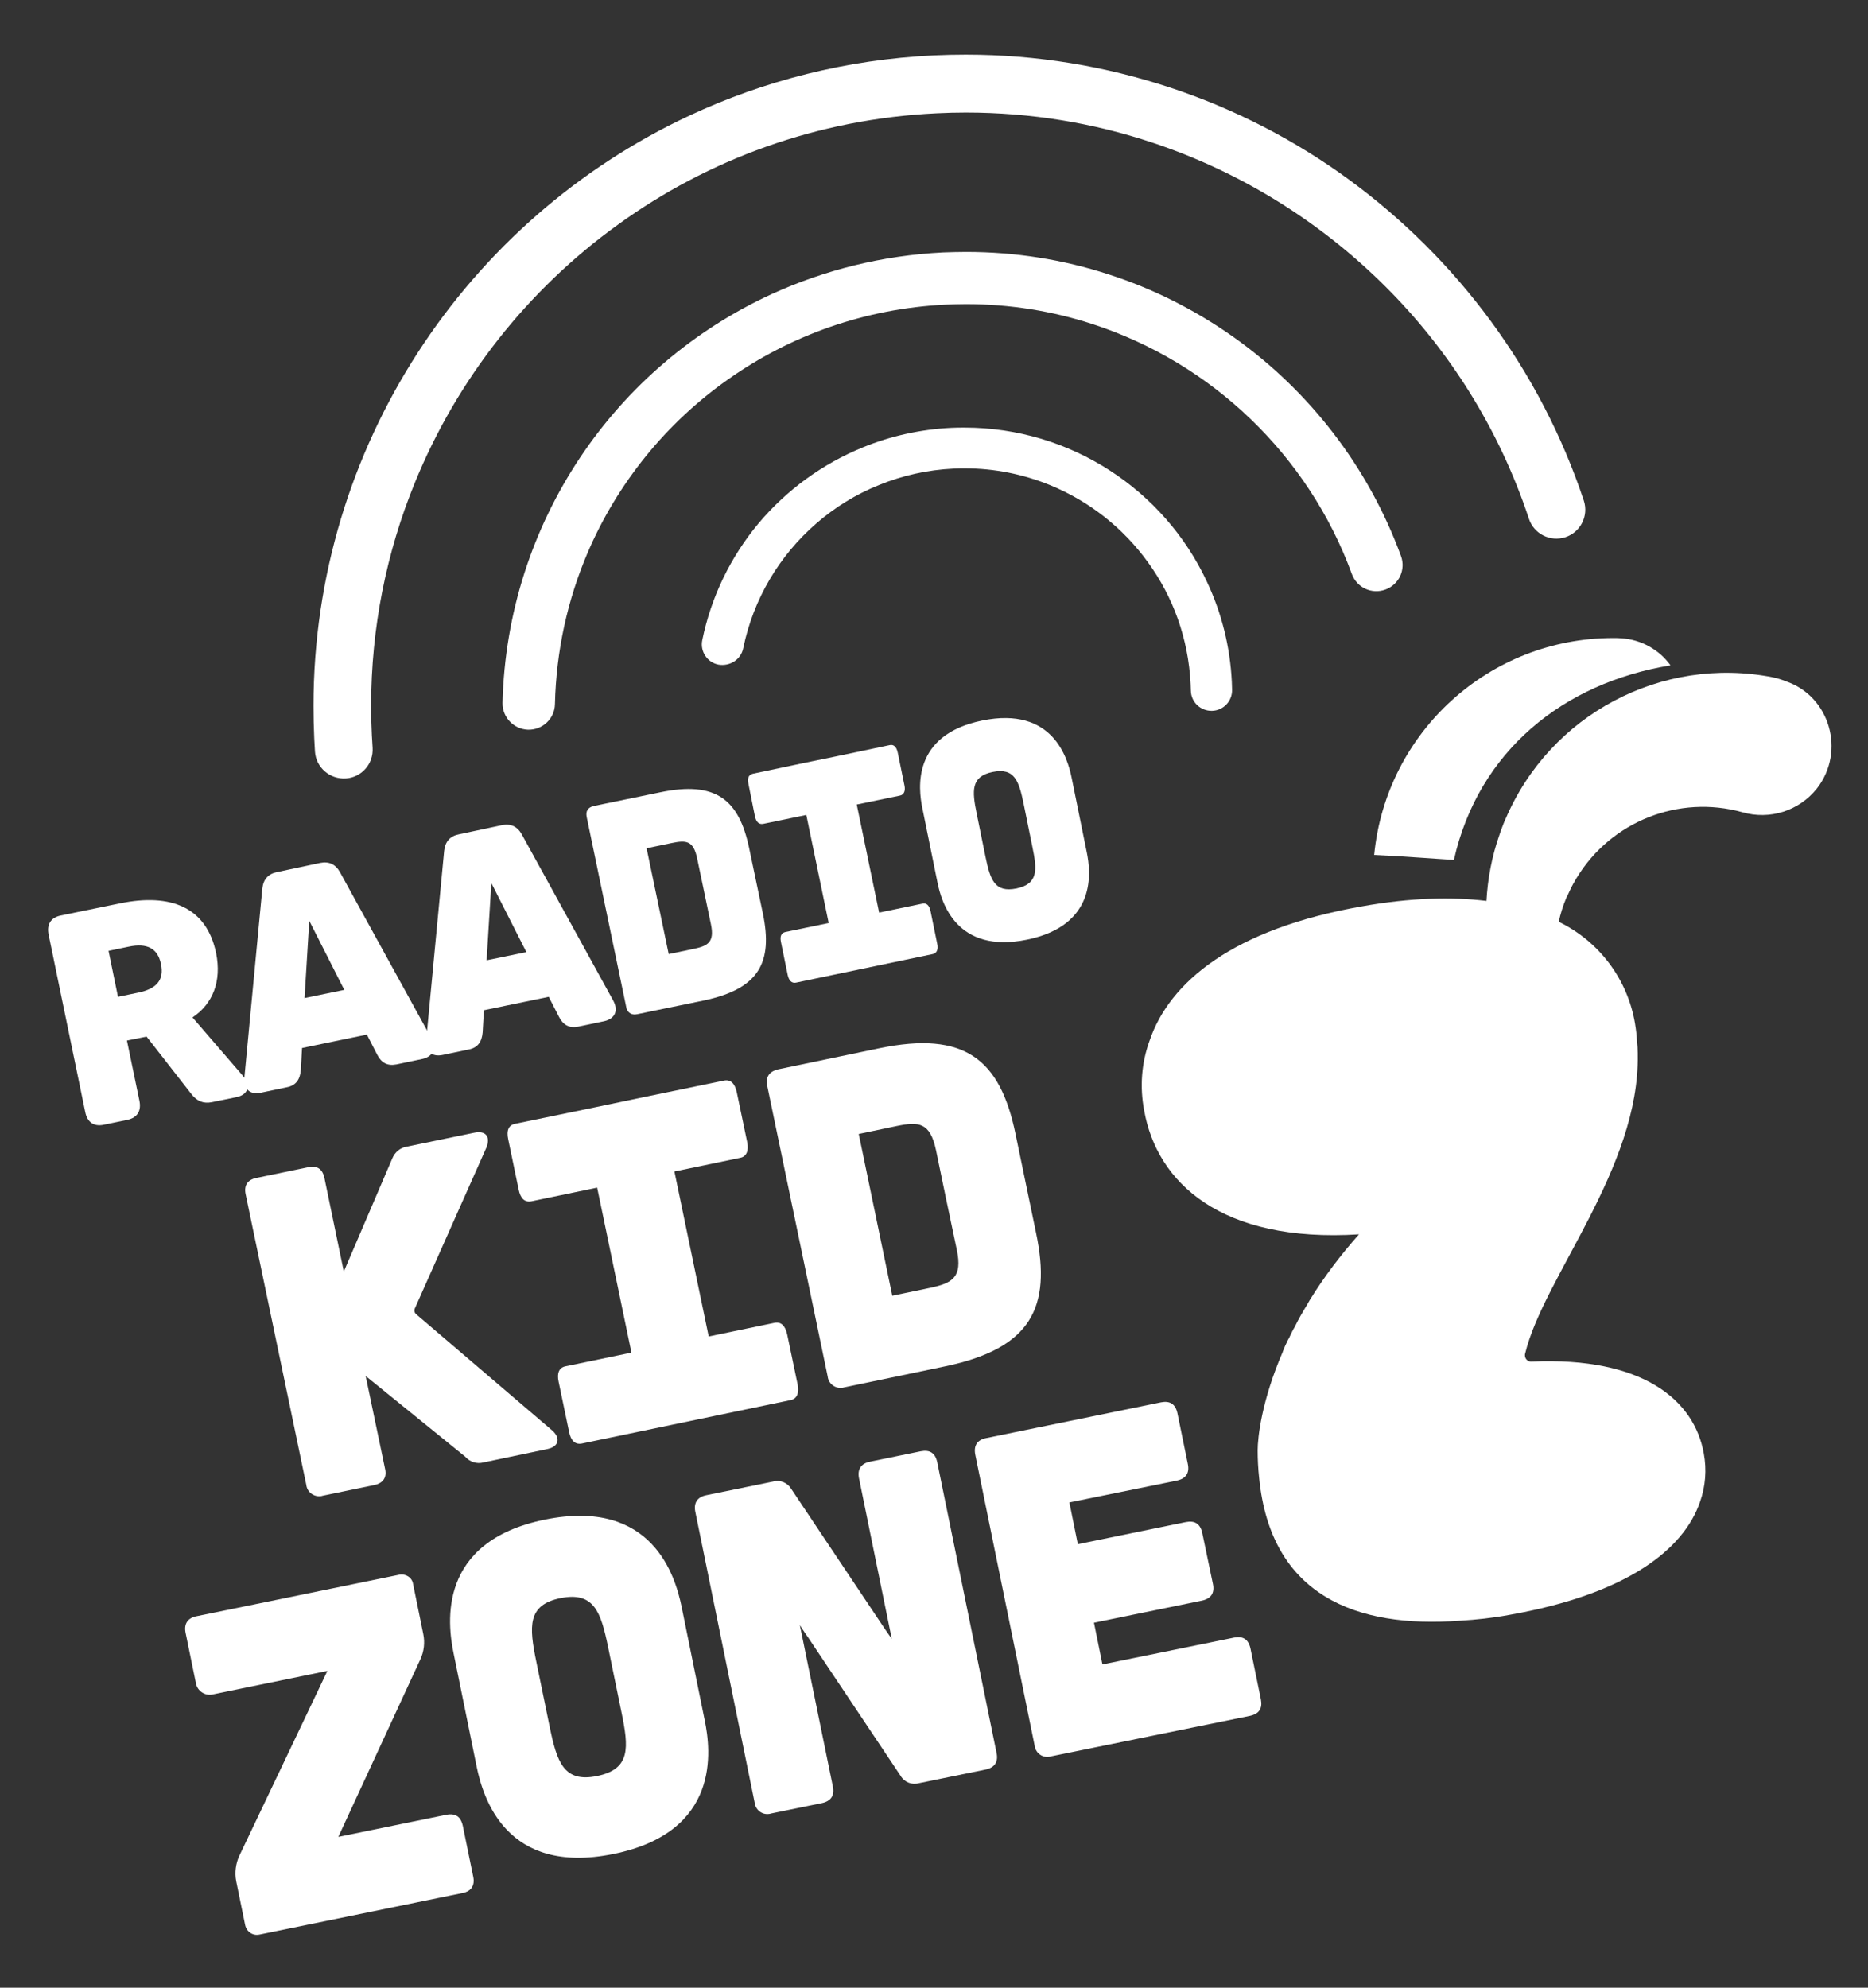
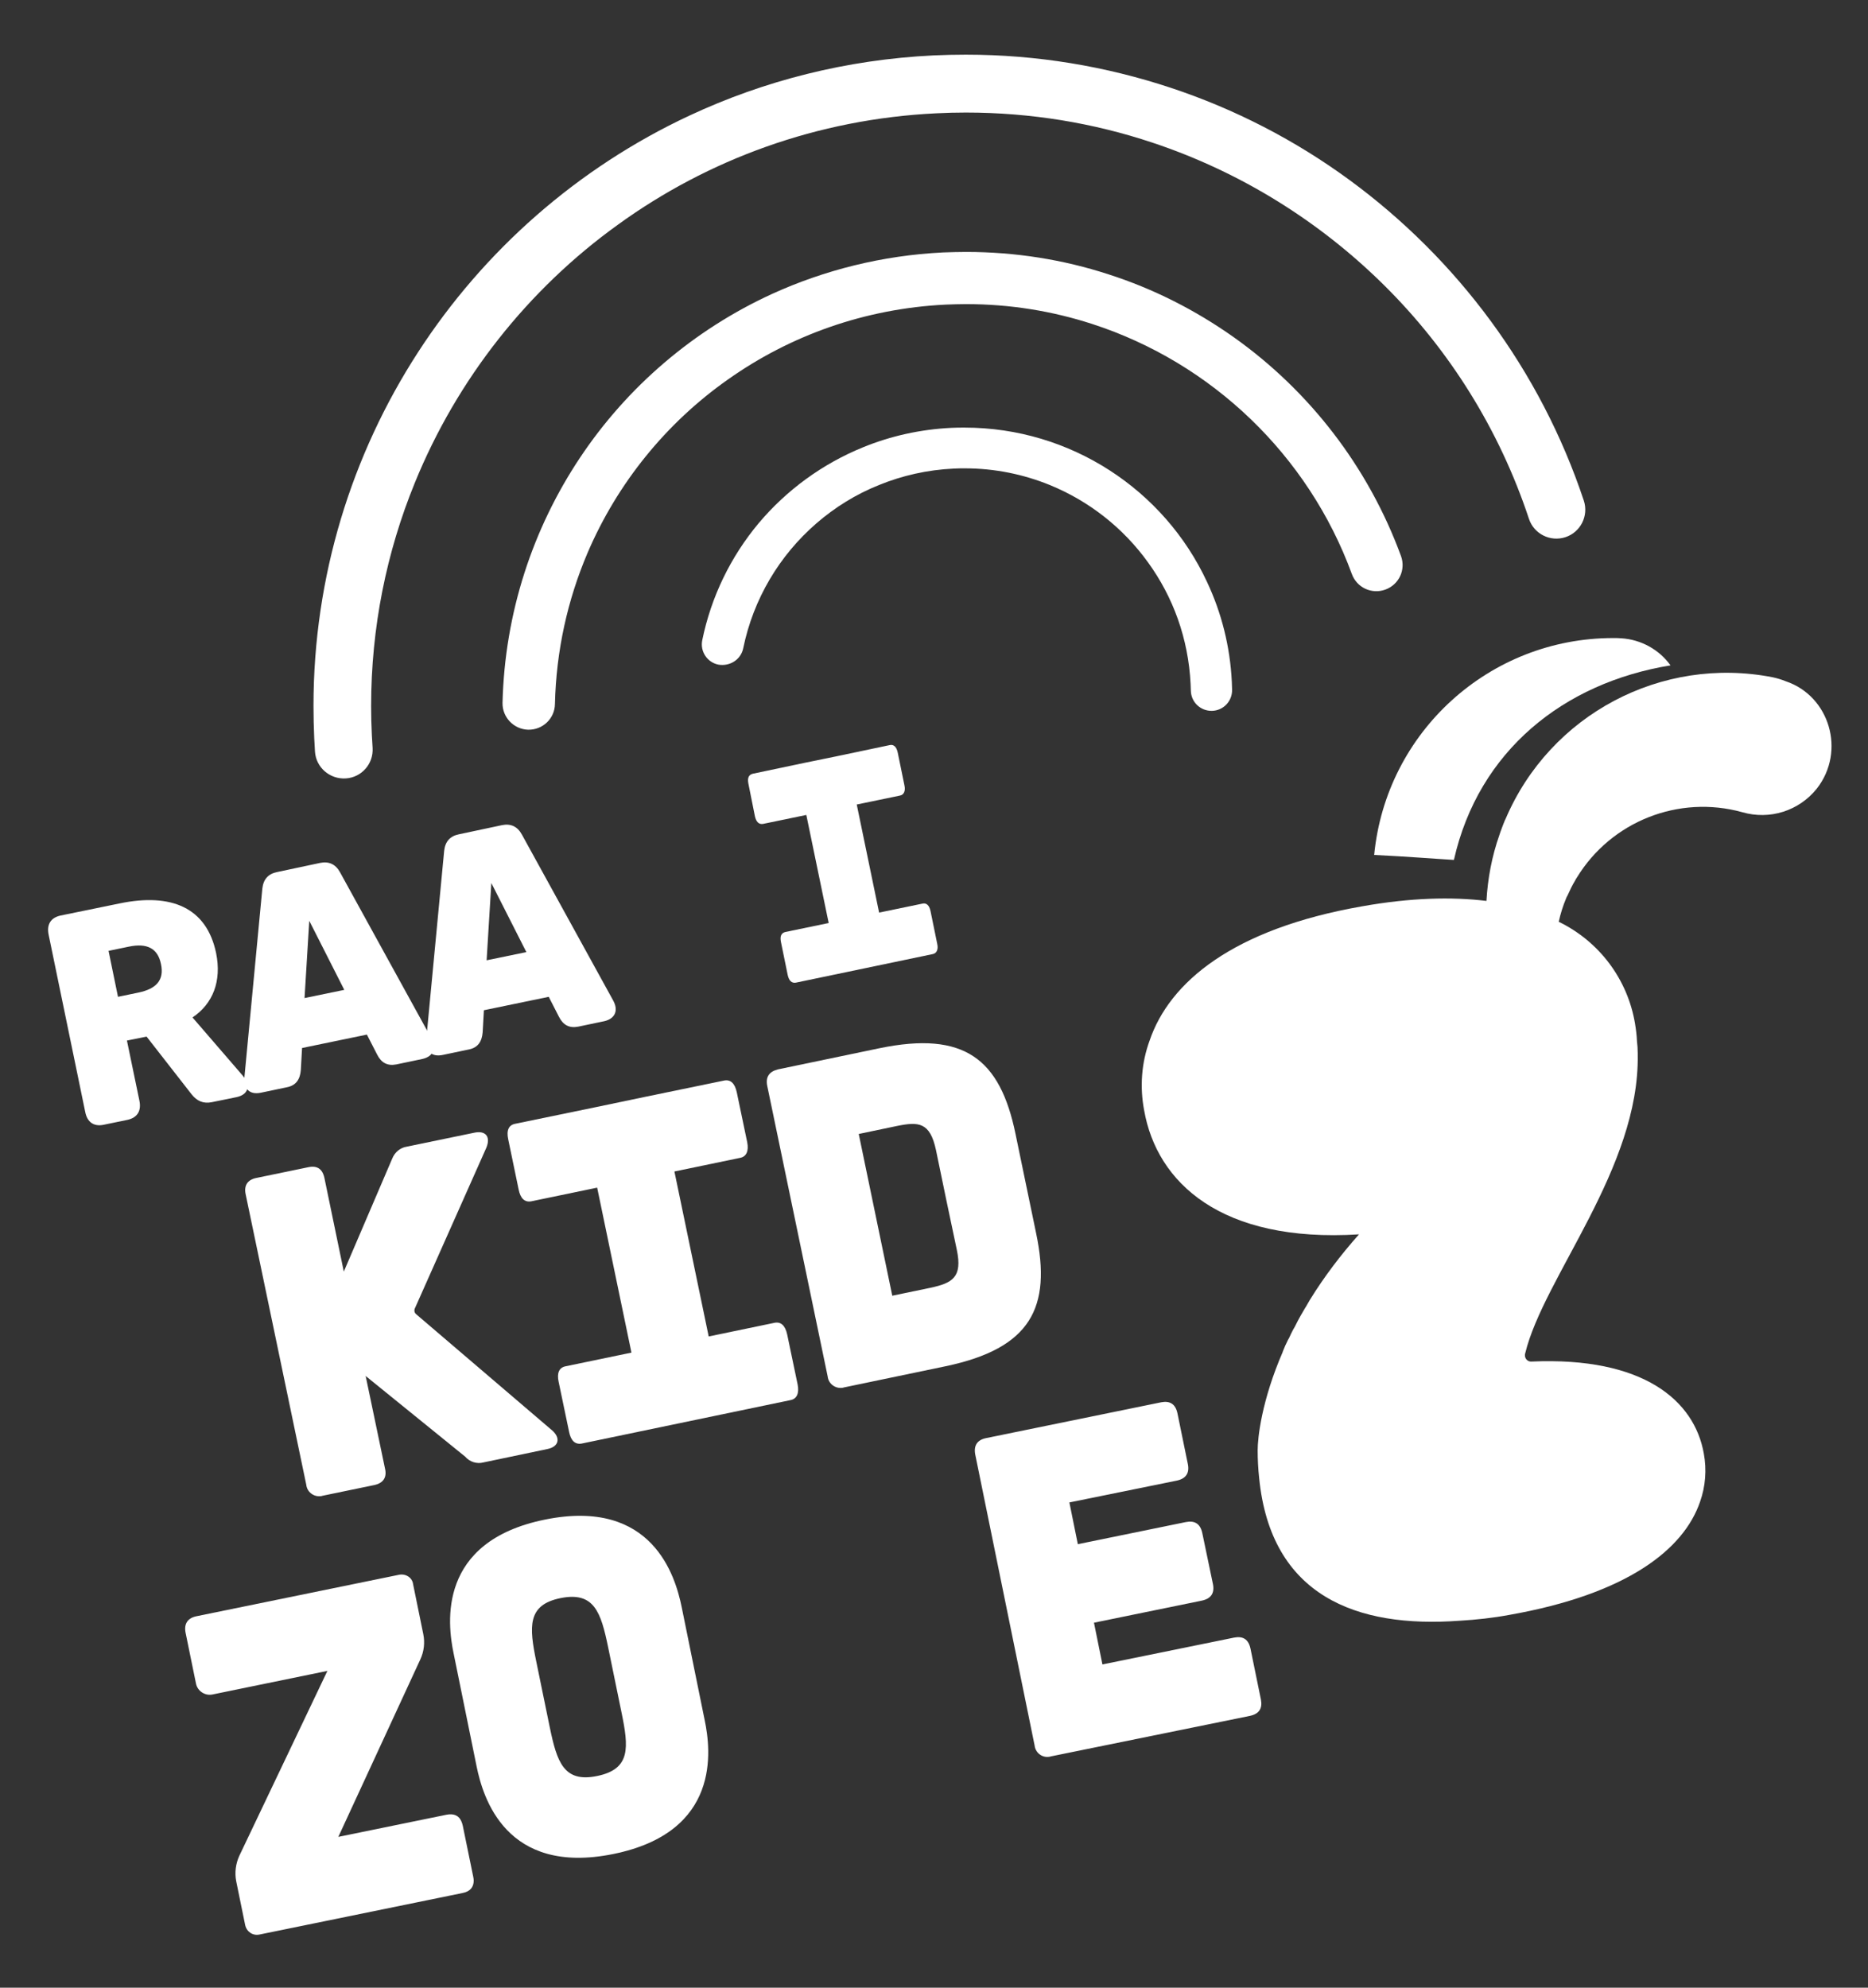
<svg xmlns="http://www.w3.org/2000/svg" version="1.1" id="Layer_1" x="0px" y="0px" viewBox="0 0 752 800" style="enable-background:new 0 0 752 800;" xml:space="preserve">
  <rect x="0" y="0" width="752" height="800" fill="#333333" stroke="none" />
  <style type="text/css">
	.st0{fill:#FFFFFF;}
</style>
  <path class="st0" d="M585.3,346.1c9.9-43.9,44.2-71.3,87.2-78.3c-4.6-6.4-11.9-10.4-19.8-10.9c-1.1-0.1-2.2-0.1-3.3-0.1  c-49.8,0-91.4,37.8-96.2,87.3C565.9,344.7,578.4,345.7,585.3,346.1L585.3,346.1z" />
  <path class="st0" d="M460.6,446.9c5.1,29,30.9,53.4,86.5,49.9c-7.3,8.2-14,17-19.8,26.4l0,0c-0.5,0.9-1,1.7-1.5,2.6  c-0.2,0.3-0.3,0.5-0.5,0.8c-0.6,1-1.2,2.1-1.8,3.1c-0.7,1.2-1.3,2.4-1.9,3.6c-0.3,0.6-0.6,1.2-1,1.8c-0.6,1.1-1.1,2.2-1.6,3.3  c-0.2,0.3-0.3,0.6-0.5,0.9c-0.8,1.6-1.5,3.1-2.1,4.7l0,0.1c-8.5,19.6-10.1,34.5-10.1,39.6c0,3.7,0.2,7.5,0.6,11.2  c4.7,47.4,39.1,60.5,80.8,57.4h0.1c6.6-0.4,13.1-1.1,19.6-2.3c47.8-8.4,70.5-26.5,77-45.6c2.2-6.2,2.7-12.9,1.5-19.4  c-3.8-21.4-24.4-39-69.4-37c-1.4,0.1-2.5-1-2.6-2.3c0-0.2,0-0.4,0-0.6c0-0.1,0.1-0.3,0.1-0.4c7.4-30.6,46.1-74.5,45.3-120.3  c0-0.2,0-0.3,0-0.5l0,0c0-1.6-0.1-3.2-0.3-4.8c-0.1-2.4-0.4-4.8-0.8-7.2c-3-17.8-14.4-33-30.7-40.9c0.7-3.2,1.7-6.4,3-9.5  c0.1-0.3,0.3-0.7,0.5-1c0.5-1.1,1-2.2,1.5-3.2c0.5-1,1-1.9,1.6-2.9c0.2-0.4,0.4-0.8,0.7-1.2c13.8-22.6,41-33.4,66.6-26.3  c11,3.2,22.8-0.5,30-9.5l0,0c11.8-15.1,5.1-37.3-12.5-43.2c-1.7-0.7-3.4-1.2-5.2-1.6c-44.8-8.8-89.7,15-107.6,57  c-0.1,0.2-0.2,0.4-0.3,0.6c-0.4,0.9-0.7,1.8-1.1,2.8c-0.2,0.6-0.5,1.3-0.7,1.9c-0.1,0.4-0.3,0.8-0.4,1.2c-3,8.5-4.7,17.5-5.2,26.5  c-14-1.7-30.6-1.3-50.2,2.2c-51.9,9.1-77.4,30.5-85.4,54C459.5,427.8,458.8,437.5,460.6,446.9L460.6,446.9z" />
  <path class="st0" d="M123.3,597.6c0.3,2.8,2.8,4.8,5.6,4.6c0.3,0,0.7-0.1,1-0.2l20.8-4.3c3.7-0.8,5.1-3.2,4.3-6.6l-5.6-26.8  l-2.2-10.5l0,0l40.1,32.5c1.8,2.1,4.7,3,7.3,2.3l25.8-5.4c4.4-0.9,5.4-4.2,2.1-7.3l-54.9-46.9c-0.8-0.6-1-1.7-0.5-2.6l28.7-64.5  c1.8-4.4-0.3-7-4.9-6l-27.1,5.6c-2.7,0.4-4.9,2.3-5.9,4.8l-19.5,45.5l-0.2-1l-7.6-36.7c-0.8-3.7-3-5.1-6.6-4.3l-20.8,4.3  c-3.5,0.7-5.1,3-4.3,6.6L123.3,597.6L123.3,597.6z" />
  <path class="st0" d="M208.8,478.8c0.7,3.5,2.4,5.2,5.1,4.7l26.5-5.5l13.8,66.4l-26.5,5.5c-2.6,0.5-3.6,2.7-2.8,6.3l4.2,20.1  c0.7,3.5,2.4,5.2,5.1,4.7l84.1-17.5c2.5-0.5,3.5-2.8,2.8-6.3l-4.2-20.1c-0.8-3.7-2.6-5.2-5.1-4.7l-26.5,5.5l-13.8-66.4L298,466  c2.5-0.5,3.5-2.8,2.8-6.3l-4.2-20.1c-0.8-3.7-2.6-5.2-5.1-4.7l-32,6.6l0,0l-20.1,4.2l0,0l-32,6.6c-2.6,0.5-3.6,2.6-2.8,6.3  L208.8,478.8L208.8,478.8z" />
  <path class="st0" d="M333.2,554c0.3,2.8,2.8,4.8,5.6,4.6c0.3,0,0.7-0.1,1-0.2l40.8-8.5c34.4-7.2,42.8-23.6,36.5-53.6l-8.3-40  c-6.2-30-20.5-41.5-54.8-34.4l-40.8,8.5c-3.6,0.9-5.1,3.1-4.3,6.8L333.2,554z M361,453.2c8.8-1.8,13.4-1.6,15.8,9.7  c0,0.2,8.3,40,8.4,40.2c2.3,11-1.8,13.3-10.6,15.2l-15.4,3.2l-13.5-65.1L361,453.2L361,453.2z" />
  <path class="st0" d="M274.4,646.7c-2.5-12.1-11.6-43.9-55-35.1s-39.3,41.8-36.8,53.8l9.3,45.7c2.5,12.1,11.6,43.9,55,35.1  s39.3-41.8,36.8-53.8L274.4,646.7z M240.4,714.8c-13.5,2.8-16.2-5.7-19.1-19.7l-5.4-26.3c-2.9-14.1-3.7-22.9,9.8-25.6  s16.2,5.7,19.1,19.7l5.4,26.3C253.1,703.3,254,712,240.4,714.8z" />
-   <path class="st0" d="M377.3,588.5c-0.8-3.7-3-5.1-6.6-4.4l-20.5,4.2c-3.5,0.7-5.1,3-4.4,6.6l13.2,64.7c0,0-2.2-3.1-3.2-4.6  l-37.3-55.8c-1.5-2.5-4.5-3.7-7.3-2.9l-26.9,5.5c-3.5,0.7-5.1,3-4.4,6.6l23.9,117.1c0.3,2.8,2.8,4.9,5.6,4.6c0.3,0,0.7-0.1,1-0.2  l20.5-4.2c3.7-0.8,5.1-3.1,4.4-6.6l-13.3-65c0,0,2.2,3.4,3.3,4.9l37.3,55.8c1.5,2.5,4.5,3.7,7.3,2.9l26.9-5.5  c3.7-0.8,5.1-3.1,4.4-6.6L377.3,588.5L377.3,588.5z" />
  <path class="st0" d="M392.6,585.4l23.9,117.1c0.3,2.8,2.8,4.9,5.6,4.6c0.3,0,0.7-0.1,1-0.2l80.1-16.3c3.7-0.8,5.1-3,4.4-6.6  l-4.2-20.5c-0.8-3.7-3-5.1-6.6-4.4l-53,10.8l-3.4-16.8l43.5-8.9c3.7-0.8,5.1-3.1,4.4-6.6L484,617c-0.8-3.7-3-5.1-6.6-4.4l-43.5,8.9  l-3.4-16.8l43.3-8.8c3.7-0.8,5.1-3.1,4.4-6.6l-4.2-20.5c-0.8-3.7-3-5.1-6.6-4.4L397,578.8C393.5,579.5,391.9,581.7,392.6,585.4  L392.6,585.4z" />
  <path class="st0" d="M160.7,633.8l-81.6,16.7c-3.5,0.7-5.1,3-4.4,6.6l4.2,20.5c0.6,3,3.6,5,6.6,4.4l0,0l46.3-9.5l-35.4,74.3  c-1.5,3.2-2,6.9-1.3,10.4l3.6,17.6c0.6,2.7,3.1,4.4,5.8,3.8l81.7-16.7c3.1-0.6,4.5-2.4,4.5-5c0-0.5-0.1-1.1-0.2-1.6l-4.2-20.5  c-0.1-0.5-0.3-1.1-0.5-1.6c-1-2.5-3.1-3.4-6.1-2.8l-43.5,8.9l33-71.4c1.5-3.2,1.9-6.8,1.2-10.2l-4.1-20.1  C166,635,163.4,633.3,160.7,633.8L160.7,633.8L160.7,633.8z" />
  <path class="st0" d="M303.9,328.5c0.5,2.3,1.6,3.4,3.3,3.1l17.4-3.6l9,43.5l-17.4,3.6c-1.7,0.4-2.3,1.7-1.8,4.1l2.7,13.2  c0.5,2.3,1.6,3.4,3.3,3.1l55.1-11.5c1.6-0.3,2.3-1.9,1.8-4.1l-2.7-13.2c-0.5-2.4-1.7-3.4-3.3-3l-17.4,3.6l-9-43.5l17.4-3.6  c1.6-0.3,2.3-1.9,1.8-4.1l-2.7-13.2c-0.5-2.4-1.7-3.4-3.3-3l-20.9,4.4l0,0l-13.2,2.7l0,0l-20.9,4.4c-1.7,0.4-2.3,1.7-1.8,4.1  L303.9,328.5L303.9,328.5z" />
-   <path class="st0" d="M252.1,405.3c0.2,1.8,1.8,3.2,3.7,3c0.2,0,0.4-0.1,0.7-0.1l26.7-5.5c22.5-4.7,28-15.4,23.9-35.1l-5.5-26.2  c-4.1-19.6-13.4-27.2-35.9-22.5l-26.7,5.5c-2.4,0.6-3.3,2.1-2.8,4.5L252.1,405.3L252.1,405.3z M270.4,339.3  c5.8-1.2,8.8-1.1,10.3,6.4c0,0.1,5.5,26.2,5.5,26.3c1.5,7.2-1.2,8.7-6.9,9.9l-10.1,2.1l-8.9-42.6L270.4,339.3L270.4,339.3z" />
-   <path class="st0" d="M431.4,313c-1.6-7.9-7.6-28.8-36-23c-28.4,5.8-25.7,27.4-24.1,35.2l6.1,30c1.6,7.9,7.6,28.8,36,23  c28.4-5.8,25.7-27.4,24.1-35.2L431.4,313z M409.2,357.6c-8.9,1.8-10.6-3.7-12.5-12.9l-3.5-17.2c-1.9-9.2-2.4-15,6.4-16.8  c8.9-1.8,10.6,3.7,12.5,12.9l3.5,17.2C417.5,350,418.1,355.7,409.2,357.6z" />
  <path class="st0" d="M77.5,409.5l20.2,23.4c3.4,4.1,2.3,7.7-2.6,8.7l-9.8,2c-3.4,0.7-6-0.4-8.2-3.2L59,417.2l-7.9,1.6l5,24.1  c0.9,4.2-0.8,6.9-4.7,7.8l-9.7,2c-3.9,0.8-6.6-1-7.4-5.2l-14.7-71.2c-0.9-4.2,0.8-6.9,4.7-7.8l23.9-4.9c20.8-4.3,35,1.7,38.8,20  C89.3,394.9,85.7,404,77.5,409.5L77.5,409.5z M51.9,381l-8.2,1.7l3.8,18.5l8.2-1.7c7.2-1.5,10.5-5,9.1-11.5  C63.5,381.6,59.1,379.5,51.9,381z" />
  <path class="st0" d="M128.9,347.3c3.5-0.7,6.2,0.5,8,3.8l36.7,66.7c2.3,4.1,0.8,7.4-3.5,8.4l-10.5,2.2c-3.6,0.7-6.1-0.6-7.8-4  l-4.1-8l-26.1,5.4l-0.5,8.9c-0.3,3.8-2,6.2-5.6,6.9l-10.5,2.2c-4.4,0.9-7-1.4-6.6-6.3l7.2-75.8c0.4-3.8,2.4-6,5.9-6.7L128.9,347.3  L128.9,347.3z M138.6,398.4l-14.1-27.8l-1.9,31.1L138.6,398.4L138.6,398.4z" />
  <path class="st0" d="M202.1,332.1c3.5-0.7,6.2,0.5,8,3.8l36.7,66.7c2.3,4.1,0.8,7.4-3.5,8.4l-10.5,2.2c-3.6,0.7-6.1-0.6-7.8-4  l-4.1-8l-26.1,5.4l-0.5,8.9c-0.3,3.8-2,6.2-5.6,6.9l-10.5,2.2c-4.4,0.9-7-1.4-6.6-6.3l7.2-75.8c0.4-3.8,2.4-6,5.9-6.7L202.1,332.1  L202.1,332.1z M211.9,383.2l-14.1-27.8l-1.9,31.1L211.9,383.2L211.9,383.2z" />
  <path class="st0" d="M299.2,260.9c4.1-19.9,14.6-37.4,29.5-50.3c7.4-6.4,15.9-11.7,25.2-15.4c9.3-3.8,19.4-6.1,30-6.6  c1.5-0.1,3-0.1,4.5-0.1c12.1,0,23.6,2.4,34.2,6.7c15.9,6.5,29.6,17.3,39.6,31.2c10,13.8,16.2,30.5,17.1,48.9c0,0.9,0.1,1.8,0.1,2.7  c0.1,4.6,3.9,8.2,8.5,8.1s8.2-3.9,8.1-8.5c0-1-0.1-2.1-0.1-3.1c-0.7-14.4-4.2-28-10-40.3c-8.6-18.5-22.3-34-39.2-44.9  c-16.9-10.9-37-17.2-58.4-17.2c-1.8,0-3.5,0-5.3,0.1c-12.5,0.6-24.5,3.3-35.5,7.8c-16.5,6.7-30.9,17.3-42.1,30.6  c-11.2,13.4-19.1,29.5-22.7,47.1c-0.9,4.5,2,8.9,6.5,9.8C293.9,268.3,298.3,265.4,299.2,260.9L299.2,260.9L299.2,260.9z" />
  <path class="st0" d="M223.4,283.4c0.5-21.5,5.1-42,13.1-60.8c12-28.1,31.7-52.4,56.6-69.9c24.9-17.6,54.9-28.5,87.6-30.1  c2.7-0.1,5.5-0.2,8.2-0.2c17.7,0,34.8,2.8,50.8,8c48.1,15.6,87,52.8,104.5,100.6c2,5.5,8,8.3,13.5,6.3s8.3-8,6.3-13.5  c-13.2-36-37-66.6-67.5-88.2c-15.3-10.8-32.2-19.4-50.3-25.2c-18.1-5.9-37.4-9-57.3-9c-3.1,0-6.1,0.1-9.2,0.2  c-24.5,1.2-47.8,7.1-68.9,16.7c-31.6,14.5-58.3,37.4-77.3,65.9s-30.3,62.4-31.2,98.7c-0.1,5.8,4.5,10.6,10.3,10.8  C218.5,293.8,223.3,289.2,223.4,283.4L223.4,283.4L223.4,283.4z" />
  <path class="st0" d="M150,301c-0.1-1.6-0.2-3.3-0.3-5c-0.2-4-0.3-7.9-0.3-11.8c0-31.7,6.2-62,17.6-89.9  c17-41.7,45.5-77.8,81.8-103.9c36.2-26.2,80.2-42.5,128.2-44.8c4-0.2,7.9-0.3,11.8-0.3c26.2,0,51.4,4.2,75.1,12.1  c35.5,11.8,67.4,31.7,93.5,57.6c26.1,25.9,46.2,57.9,58.1,93.8c2,6.1,8.6,9.4,14.7,7.4s9.4-8.6,7.4-14.7  c-17.5-52.5-51-97.3-94.4-129.1c-21.7-15.9-46-28.5-72-37.1c-26-8.6-53.7-13.3-82.4-13.3c-4.3,0-8.6,0.1-13,0.3  c-35.1,1.7-68.2,10.2-98.2,24.2c-45,21-82.8,54.3-109.4,95.4c-26.6,41.1-42,90.1-42,142.2c0,4.3,0.1,8.6,0.3,13  c0.1,1.8,0.2,3.6,0.3,5.4c0.4,6.4,6,11.2,12.4,10.8S150.4,307.4,150,301L150,301L150,301z" />
</svg>